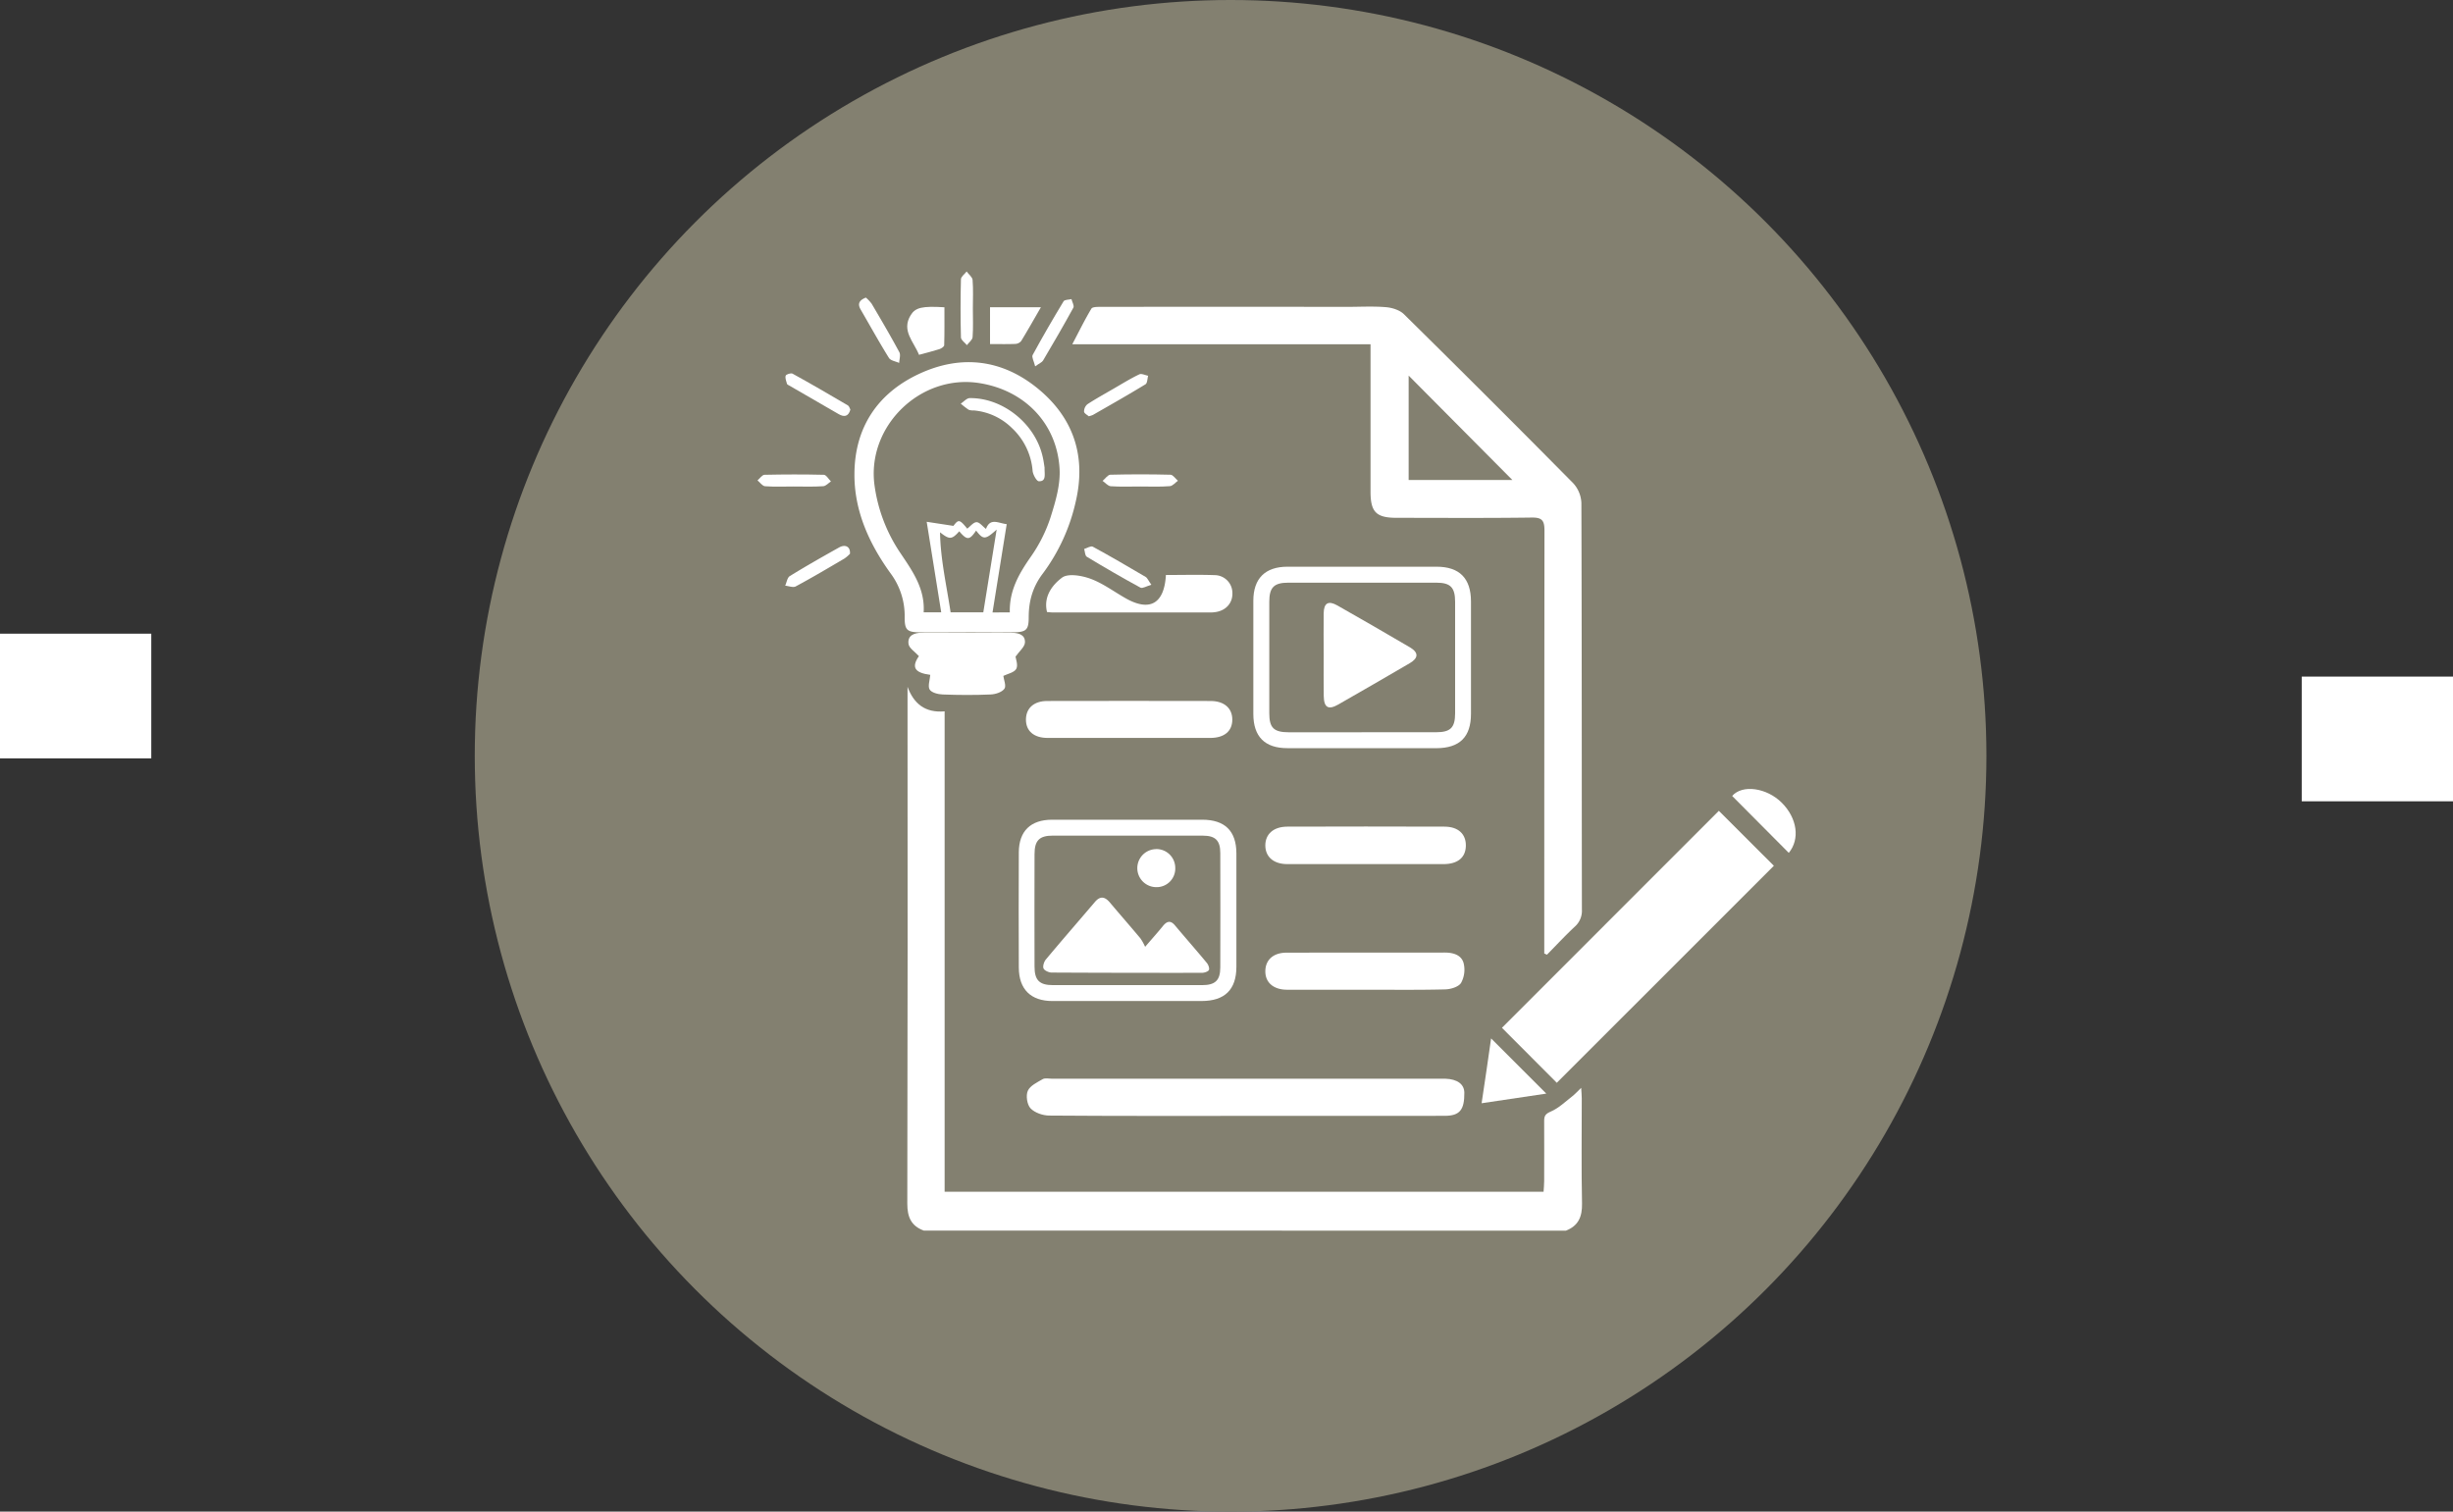
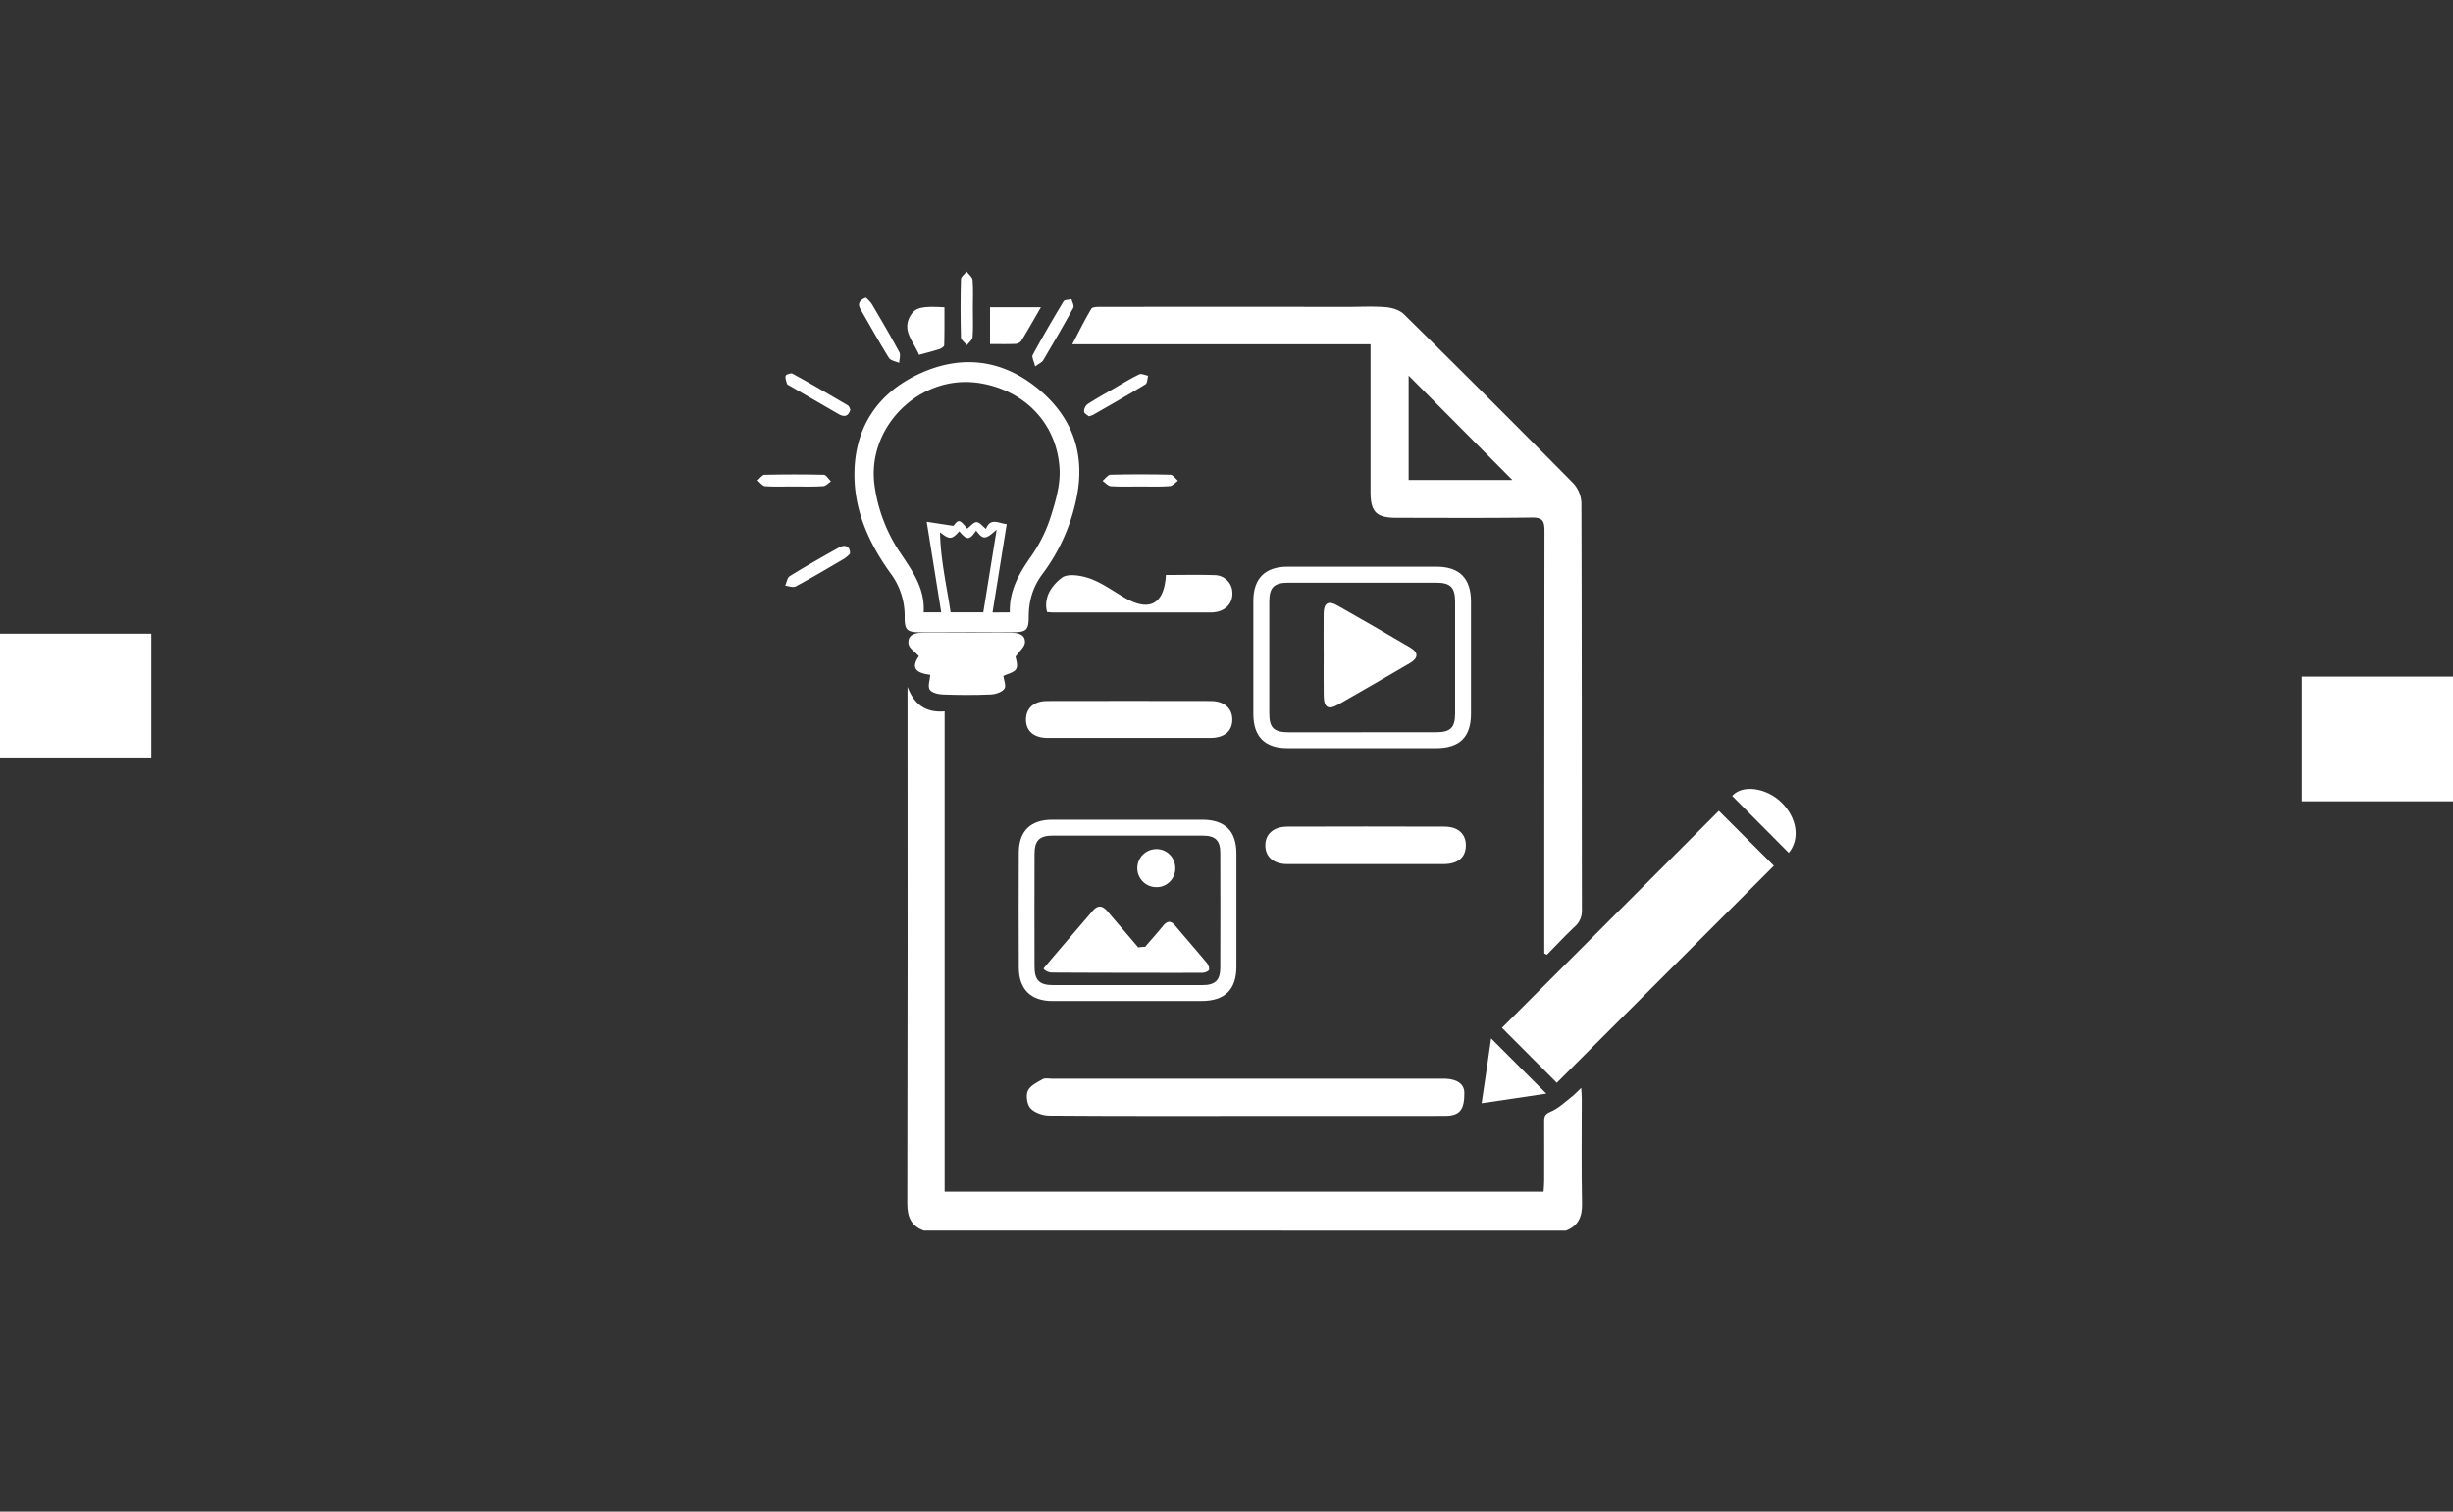
<svg xmlns="http://www.w3.org/2000/svg" id="Layer_1" data-name="Layer 1" viewBox="0 0 1200 739.5">
  <rect x="0" y="0" width="1200" height="739.5" fill="#333333" stroke="none" />
  <defs>
    <style>.cls-1{fill:#838070;}.cls-2{fill:none;}.cls-3{fill:#fff;}</style>
  </defs>
-   <circle class="cls-1" cx="602" cy="369.75" r="369.75" />
  <rect class="cls-2" y="340.5" width="58" height="46" />
  <rect class="cls-3" y="310" width="74" height="61" />
  <rect class="cls-3" x="1126" y="331" width="74" height="61" />
  <path class="cls-3" d="M451.91,602c-6.21-2.25-8.07-6.7-8.06-13.2q.25-124,.11-248V336c3.1,8.28,8.57,12.81,18.15,12V583h293c.1-1.72.29-3.46.29-5.21,0-9.83.06-19.66,0-29.49,0-2.43.67-3.42,3.24-4.52,3.79-1.62,7-4.73,10.32-7.31,1.41-1.08,2.61-2.43,4.55-4.28.13,2.27.27,3.67.28,5.07,0,17.16-.23,34.33.13,51.49.13,6.48-1.78,10.95-7.92,13.31Z" />
  <path class="cls-3" d="M755.45,466.46v-5.85q0-100.51.1-201c0-5-1.16-6.49-6.3-6.42-22,.3-44,.14-66,.13-10,0-12.78-2.79-12.79-12.76q0-32.75,0-65.5v-6.63H524.55c3.38-6.44,6.14-12.07,9.35-17.43.53-.9,3-.88,4.57-.88q60.25-.08,120.52,0c6.34,0,12.7-.37,19,.15,3,.25,6.73,1.39,8.82,3.45q41.67,41.07,82.8,82.67a15.17,15.17,0,0,1,4,9.6c.23,66.34.15,132.68.25,199a10.32,10.32,0,0,1-3.43,8.29c-4.72,4.42-9.13,9.16-13.68,13.78ZM739.84,234.81l-50.73-51.06v51.06Z" />
  <path class="cls-3" d="M761.58,529.71l-26.83-26.9,106.1-106.15,26.92,26.88Z" />
  <path class="cls-3" d="M472.43,309.33c-7.67,0-15.33.12-23,0-5.82-.12-6.86-1.37-6.87-7.24a34.84,34.84,0,0,0-6.74-21.4c-10.55-14.53-18-30.78-17.83-49,.15-22.48,11.25-39.27,31.55-48.75,20.66-9.65,40.87-7.19,58.49,7.41,17.09,14.16,23.31,32.72,18.31,54.62a92.6,92.6,0,0,1-16.23,35.65c-4.93,6.5-6.87,13.46-6.87,21.34,0,6.11-1.15,7.27-7.34,7.36-7.83.11-15.66,0-23.48,0ZM494,299.58c-.31-10.71,4.53-19,10.27-27.22a72.56,72.56,0,0,0,9.59-19.08c2.48-7.82,5-16.28,4.46-24.27-1.42-22.1-17.25-38.1-39.14-41.59-28.88-4.62-55.33,21.13-51.36,50.07a78,78,0,0,0,12.8,33.28c5.91,8.78,11.92,17.3,11.23,28.77h8.59c-2.32-14.5-4.59-28.67-7.1-44.28l13.08,2c2.48-3.28,3-3.25,6.75,1.36,1.52-1.14,3-3.12,4.52-3.16s2.93,2,4.66,3.28c2.07-5.6,6-2.8,10.13-2.32-2.33,14.49-4.6,28.66-6.94,43.19Zm-34.14-39.22c.2,13.2,3.2,26,5.17,39.18h16c2.13-13.21,4.22-26.16,6.53-40.46-5.59,5.06-6.56,5-10.05.48-3.23,4.78-4.43,4.83-8.25.35C465.63,264,464.49,264.09,459.81,260.36Z" />
  <path class="cls-3" d="M609.32,545.9c-32,0-64,.09-96-.16-3.15,0-7.11-1.36-9.18-3.53-1.71-1.8-2.37-6.25-1.34-8.58,1.11-2.51,4.59-4.14,7.3-5.71,1.14-.66,2.94-.21,4.44-.21h190c.83,0,1.66,0,2.5,0,5.91.2,9.27,2.68,9.31,6.85.07,8.41-2.26,11.29-9.53,11.31Q658.06,545.94,609.32,545.9Z" />
  <path class="cls-3" d="M666.2,366c-12.16,0-24.32,0-36.48,0-11,0-16.57-5.67-16.59-16.67q-.07-27.72,0-55.45c0-10.9,5.8-16.63,16.69-16.64q36.47,0,72.94,0c11.22,0,16.83,5.69,16.84,17q0,27.48,0,54.95c0,11.32-5.51,16.79-16.91,16.83C690.51,366.08,678.36,366,666.2,366Zm-.14-7.79c12.16,0,24.32,0,36.48,0,7.06,0,9.29-2.25,9.3-9.26q0-27.24,0-54.47c0-7.09-2.24-9.42-9.16-9.43q-36.24-.06-72.47,0c-7,0-9.27,2.34-9.28,9.32q0,27.22,0,54.47c0,7.27,2.17,9.37,9.64,9.4C642.4,358.28,654.23,358.26,666.06,358.25Z" />
  <path class="cls-3" d="M551.36,489.71c-12.16,0-24.31,0-36.47,0-10.61,0-16.43-5.71-16.49-16.33q-.13-28.23,0-56.45c.07-10.4,5.83-15.92,16.28-15.92q36.72,0,73.44,0c11.1,0,16.7,5.53,16.72,16.47q0,27.72,0,55.45c0,11.2-5.68,16.76-17,16.77Q569.59,489.73,551.36,489.71Zm.73-80.92c-12.33,0-24.65,0-37,0-6.62,0-9,2.35-9,9.07q-.08,27.48,0,55c0,6.69,2.41,9.06,9,9.07q36.48,0,73,0c6.42,0,8.86-2.36,8.87-8.65q.08-28,0-56c0-6.09-2.38-8.45-8.46-8.47C576.41,408.77,564.25,408.8,552.09,408.79Z" />
  <path class="cls-3" d="M668.24,422.73c-12.81,0-25.63,0-38.44,0-6.7,0-10.78-3.51-10.81-9.09s4-9.22,10.74-9.24q38.44-.13,76.89,0c6.79,0,10.59,3.67,10.47,9.41s-4,8.89-10.9,8.92C693.54,422.75,680.89,422.73,668.24,422.73Z" />
  <path class="cls-3" d="M552.52,361c-13.32,0-26.64,0-40,0-6.79,0-10.72-3.44-10.63-9.13.09-5.47,3.94-8.93,10.39-8.94q40-.09,79.93,0c6.72,0,10.69,3.59,10.63,9.22S598.86,361,592,361Q572.25,361,552.52,361Z" />
-   <path class="cls-3" d="M668.09,484.18c-12.81,0-25.62,0-38.43,0-6.69,0-10.74-3.55-10.66-9.13s4-9,10.38-9c25.79-.05,51.58,0,77.37-.05,4.17,0,8.17,1.14,9.26,5.22a13.48,13.48,0,0,1-1.25,9.61c-1.22,1.95-5,3.11-7.74,3.18C694.05,484.35,681.07,484.17,668.09,484.18Z" />
  <path class="cls-3" d="M490.83,330.65c.23,1.89,1.52,4.94.52,6.3-1.25,1.7-4.36,2.69-6.72,2.79-7.82.34-15.67.3-23.49,0-2.24-.08-5.45-.88-6.38-2.45s.12-4.67.33-7.15c-7.7-1-9.31-3.77-5.56-9.16-1.91-2.12-4.83-3.89-5.09-6-.53-4.17,2.8-5.44,6.61-5.43q21.74,0,43.49,0c3.51,0,7,.79,6.87,4.67-.05,2.2-2.74,4.34-4.61,7,.12,1.14,1.35,4.19.35,6S492.91,329.63,490.83,330.65Z" />
  <path class="cls-3" d="M570.36,281.29c8.3,0,16.27-.21,24.22.08a8.73,8.73,0,0,1,8.3,8.46c.26,4.79-2.74,8.54-7.7,9.51a17.49,17.49,0,0,1-3.47.29q-38.19,0-76.36,0c-1,0-2-.13-3.15-.22-1.85-7.59,2.63-13.28,7.32-16.81,2.94-2.21,9.62-1.05,13.92.52,6,2.2,11.34,6.2,17,9.43C562.32,299.38,569.56,295.52,570.36,281.29Z" />
  <path class="cls-3" d="M729.44,508l27,27-31.64,4.71C726.44,528.75,728,518.28,729.44,508Z" />
  <path class="cls-3" d="M847.37,389.38c5-5.74,16.91-4,24.24,3.29,7.62,7.61,9,17.85,3.46,24.56Z" />
  <path class="cls-3" d="M484.32,150.3h24.89c-3.37,5.84-6.42,11.25-9.66,16.54a4,4,0,0,1-2.9,1.41c-4,.16-7.94.06-12.33.06Z" />
  <path class="cls-3" d="M449.57,173.58c-2.49-6.4-8.75-11.8-4.06-19.42,2.31-3.74,5.66-4.5,16.5-3.84,0,6.13.07,12.35-.11,18.56,0,.69-1.43,1.62-2.36,1.92C456.39,171.82,453.17,172.6,449.57,173.58Z" />
  <path class="cls-3" d="M415.8,270.91a16.62,16.62,0,0,1-2.76,2.36c-7.87,4.63-15.73,9.28-23.76,13.6-1.28.7-3.42-.19-5.16-.35.73-1.61,1-3.94,2.26-4.7,7.91-4.87,16-9.47,24.11-14C413.5,266.15,416.08,267.39,415.8,270.91Z" />
  <path class="cls-3" d="M416,200.39c-1,3.56-3.16,3.67-5.74,2.19-8.05-4.61-16.07-9.28-24.09-13.93-.43-.25-1.07-.5-1.18-.87-.37-1.31-1-2.84-.63-4,.23-.67,2.56-1.41,3.32-1,9.12,5,18.14,10.29,27.13,15.56C415.44,198.74,415.65,199.73,416,200.39Z" />
  <path class="cls-3" d="M557.84,238c-4.82,0-9.66.2-14.46-.13-1.39-.09-2.67-1.71-4-2.63,1.26-1,2.49-2.93,3.78-3q14.7-.37,29.43,0c1.24,0,2.43,1.92,3.65,2.95-1.31.92-2.57,2.54-3.94,2.64C567.5,238.22,562.66,238,557.84,238Z" />
  <path class="cls-3" d="M532.63,203.65c-.68-.62-2.26-1.41-2.31-2.29a4.63,4.63,0,0,1,1.65-3.61c4.15-2.71,8.51-5.12,12.81-7.61s8.25-4.95,12.55-7c1.08-.53,2.88.41,4.34.68-.41,1.43-.37,3.61-1.31,4.18-8.47,5.17-17.12,10.07-25.73,15A14.22,14.22,0,0,1,532.63,203.65Z" />
  <path class="cls-3" d="M506.4,179.22c-.6-2.5-1.8-4.51-1.22-5.57,4.82-8.87,9.9-17.61,15.12-26.25.5-.83,2.53-.74,3.85-1.08.35,1.42,1.46,3.26.94,4.2-4.77,8.72-9.78,17.3-14.83,25.86C509.76,177.24,508.54,177.68,506.4,179.22Z" />
  <path class="cls-3" d="M423.58,145.58a18.78,18.78,0,0,1,2.83,3c4.61,7.84,9.23,15.69,13.54,23.71.73,1.35,0,3.48-.08,5.26-1.71-.79-4.17-1.11-5-2.45-4.81-7.72-9.21-15.7-13.78-23.57C419.52,148.85,420,147,423.58,145.58Z" />
  <path class="cls-3" d="M475.92,150.92c0,4.66.22,9.34-.13,14-.1,1.37-1.81,2.62-2.78,3.92-1-1.25-2.89-2.47-2.92-3.75q-.37-14.22,0-28.46c0-1.29,1.81-2.54,2.78-3.81,1,1.38,2.8,2.7,2.92,4.15C476.16,141.58,475.92,146.26,475.92,150.92Z" />
-   <path class="cls-3" d="M563.24,286.07c-2.35.67-4.34,1.95-5.34,1.4-8.87-4.82-17.61-9.9-26.26-15.12-.87-.53-.87-2.49-1.27-3.79,1.42-.42,3.28-1.63,4.2-1.13,8.73,4.75,17.31,9.76,25.87,14.8C561.3,282.73,561.74,284,563.24,286.07Z" />
  <path class="cls-3" d="M388.25,238c-4.67,0-9.35.21-14-.13-1.29-.1-2.46-1.86-3.68-2.86,1.14-.95,2.26-2.71,3.42-2.74,9.66-.21,19.33-.23,29,0,1.2,0,2.34,2.11,3.51,3.24-1.25.82-2.47,2.26-3.76,2.34C397.92,238.19,393.08,238,388.25,238Z" />
-   <path class="cls-3" d="M511,228.74c-.06,3.47.94,6.78-2.78,6.69-1.11,0-2.9-3.23-3.07-5.09a32.18,32.18,0,0,0-10.18-21,30.27,30.27,0,0,0-18.65-8.56,6.18,6.18,0,0,1-2.45-.32,41,41,0,0,1-3.87-3c1.46-.94,2.9-2.68,4.37-2.7,15.91-.21,31.5,12.07,35.48,27.76C510.48,224.88,510.78,227.36,511,228.74Z" />
  <path class="cls-3" d="M647.54,320.45c0-6.83-.1-13.66,0-20.49.1-5,2.3-6.27,6.73-3.75q17.82,10.11,35.48,20.48c4.27,2.51,4.22,5.23-.09,7.74q-17.46,10.21-35,20.23c-4.87,2.78-7,1.48-7.09-4.21C647.47,333.78,647.54,327.12,647.54,320.45Z" />
-   <path class="cls-3" d="M560.19,463.19c3.71-4.31,6.27-7.15,8.67-10.13,2-2.48,3.81-2.93,6-.27,5.14,6.13,10.43,12.13,15.53,18.29.74.89,1.38,2.68,1,3.45s-2.21,1.38-3.39,1.38q-36.75.06-73.5-.13c-1.41,0-3.53-.95-4-2s.21-3.29,1.12-4.38c7.91-9.46,16-18.75,24-28.15,2.7-3.17,5-2.52,7.38.32,4.94,5.86,10,11.63,14.91,17.51A25.72,25.72,0,0,1,560.19,463.19Z" />
+   <path class="cls-3" d="M560.19,463.19c3.71-4.31,6.27-7.15,8.67-10.13,2-2.48,3.81-2.93,6-.27,5.14,6.13,10.43,12.13,15.53,18.29.74.89,1.38,2.68,1,3.45s-2.21,1.38-3.39,1.38q-36.75.06-73.5-.13c-1.41,0-3.53-.95-4-2c7.91-9.46,16-18.75,24-28.15,2.7-3.17,5-2.52,7.38.32,4.94,5.86,10,11.63,14.91,17.51A25.72,25.72,0,0,1,560.19,463.19Z" />
  <path class="cls-3" d="M565.55,415.37a9.22,9.22,0,0,1,9.38,9,9.11,9.11,0,0,1-9.14,9.63,9.3,9.3,0,1,1-.24-18.6Z" />
</svg>